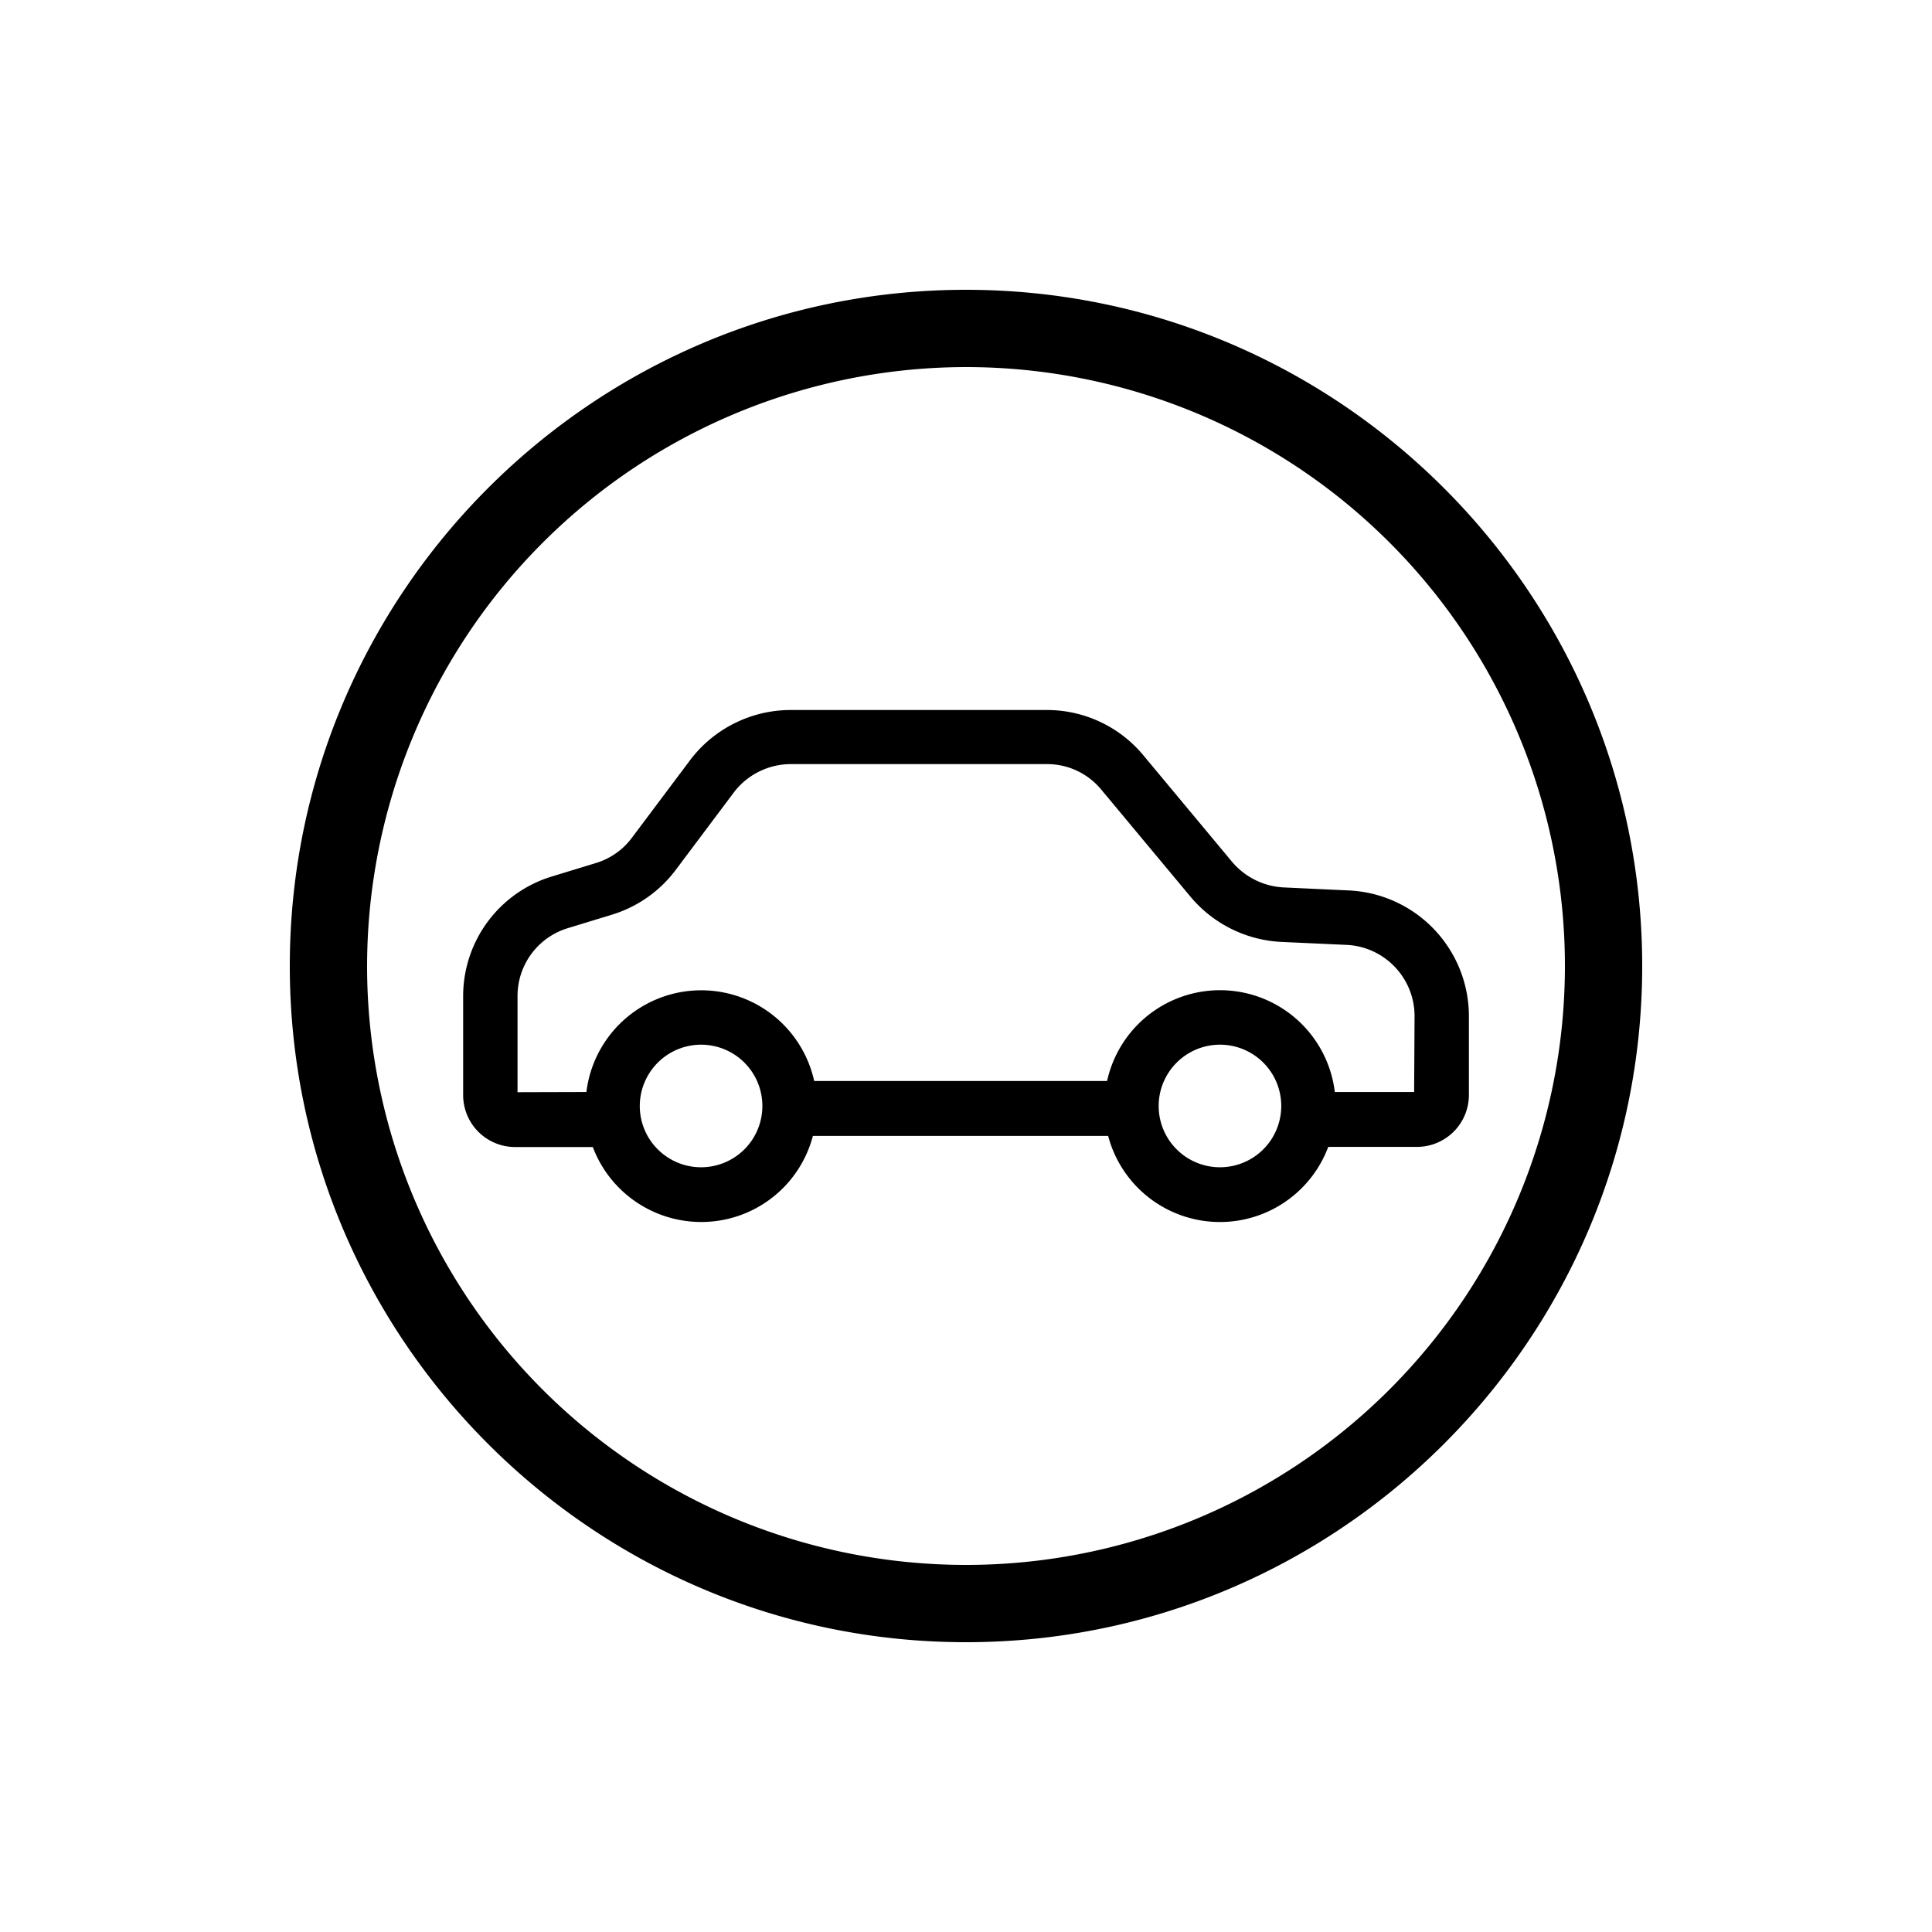
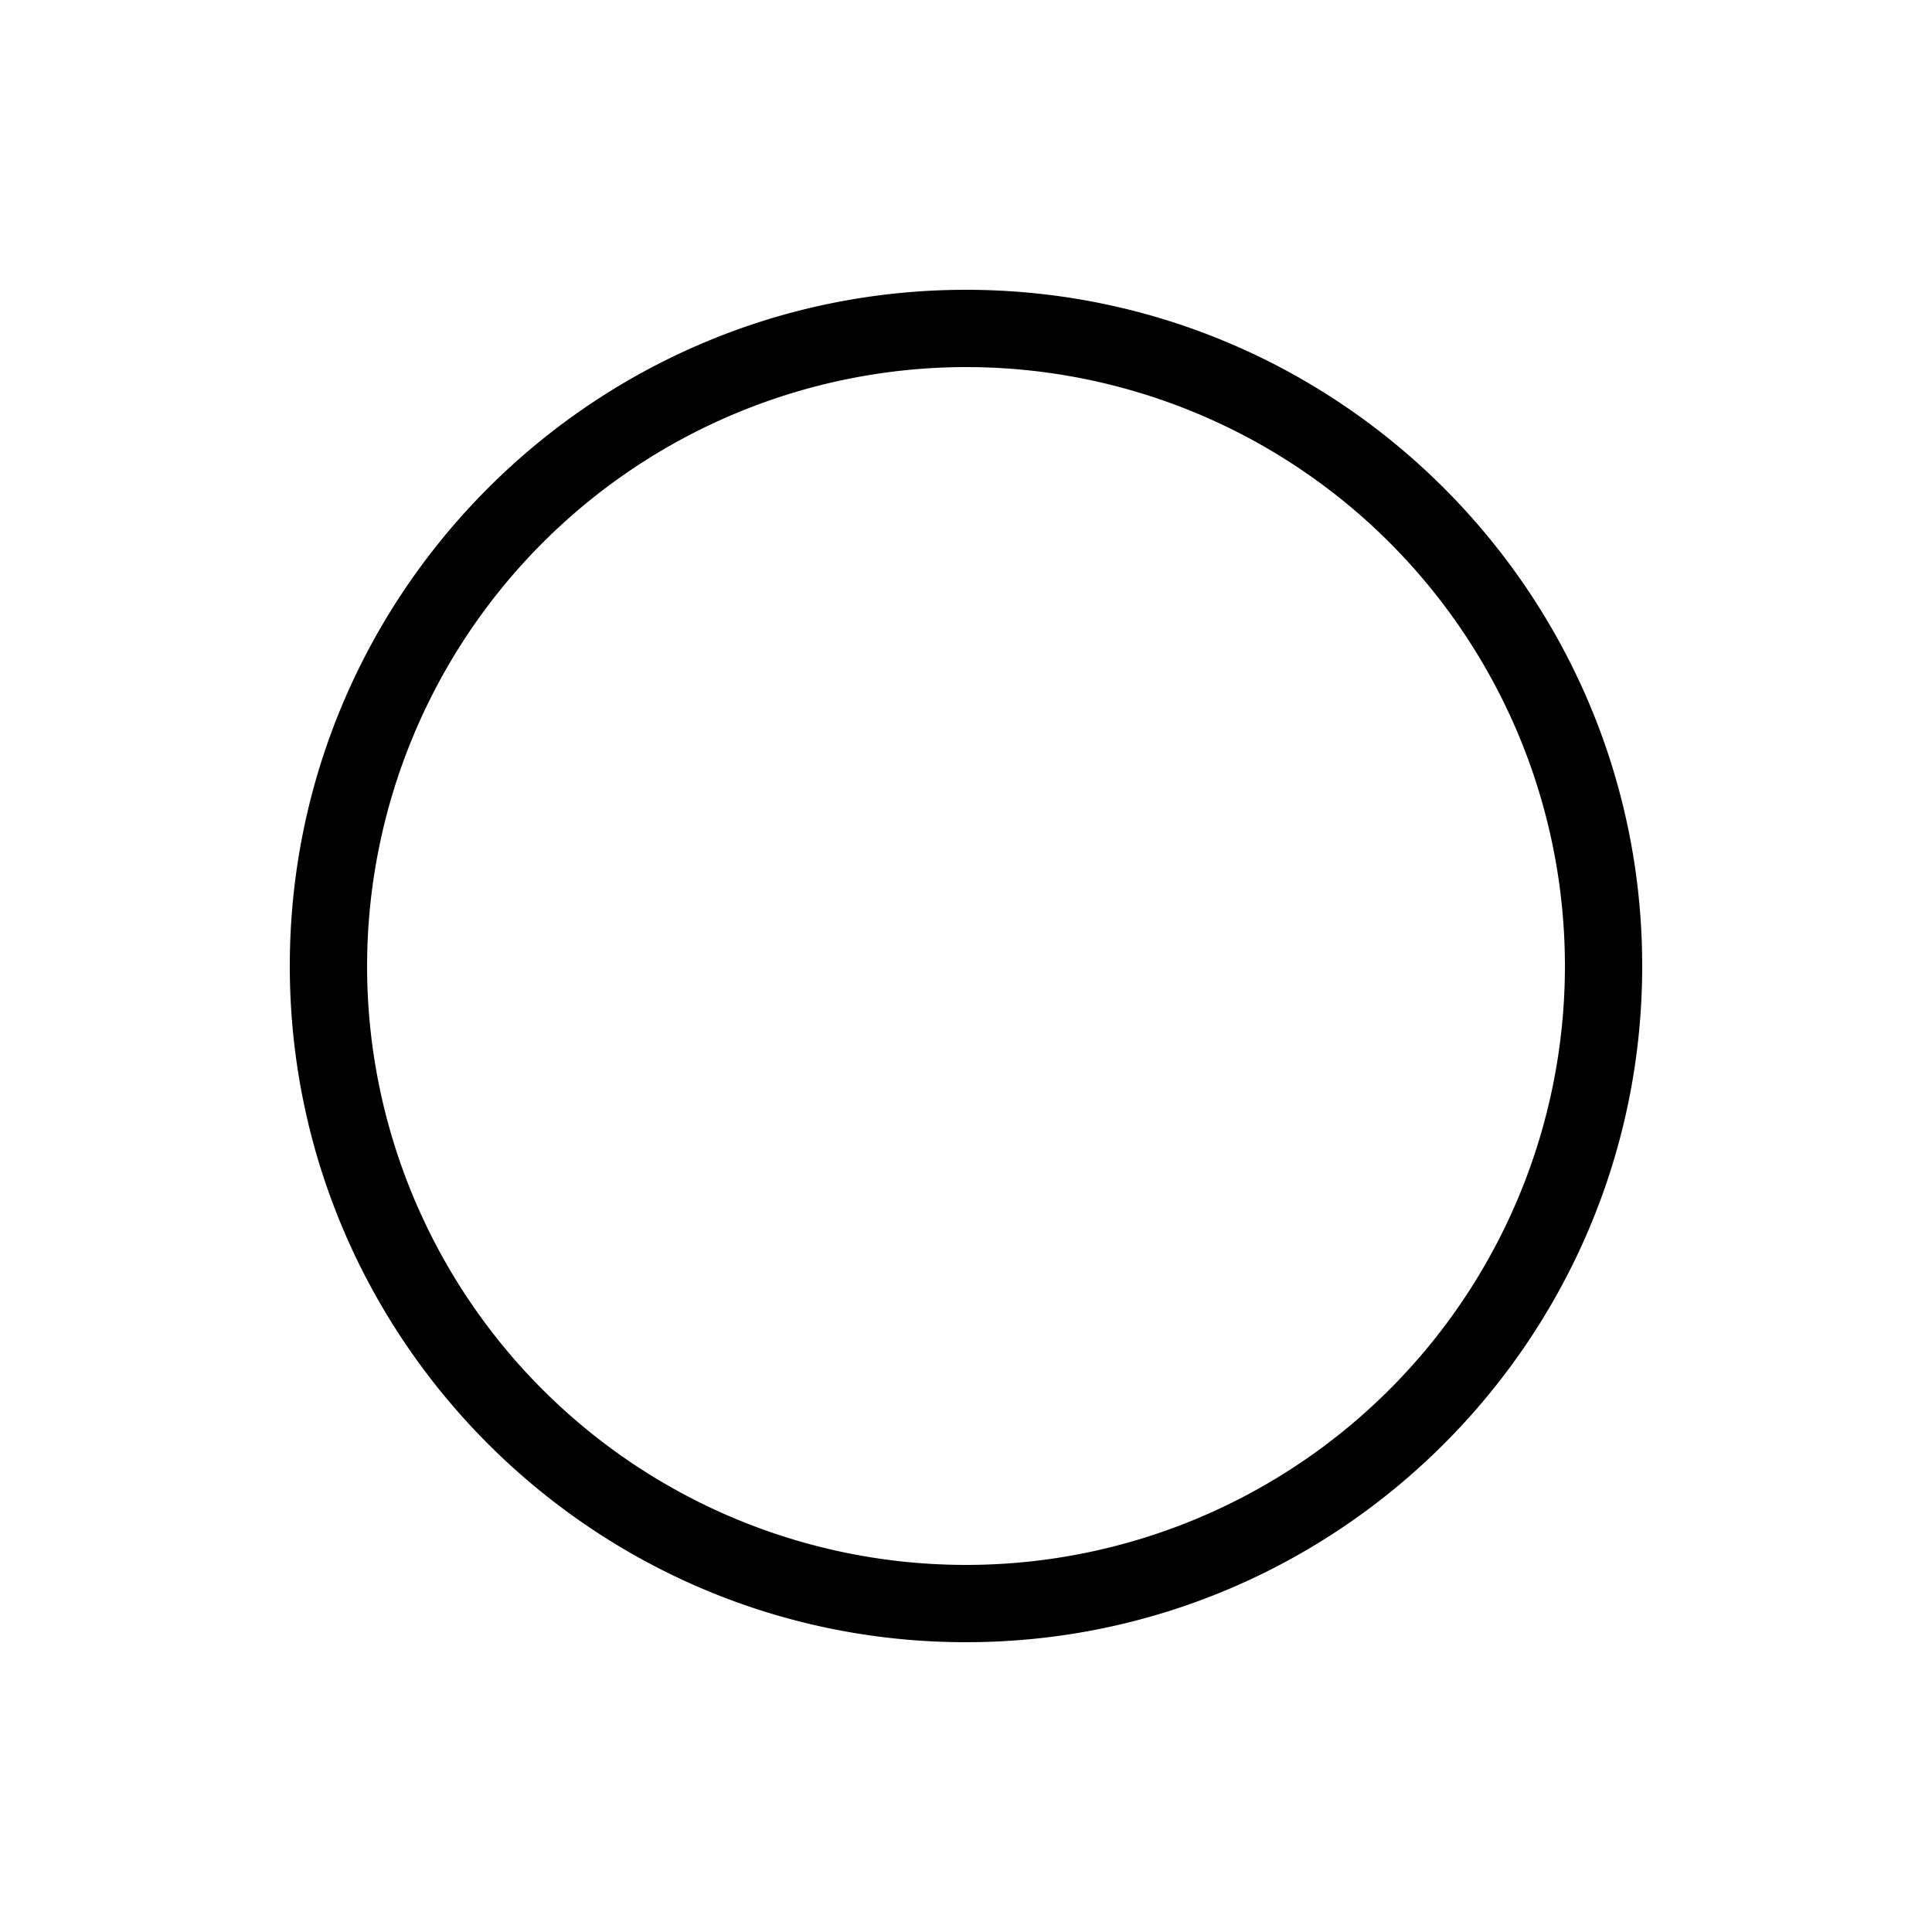
<svg xmlns="http://www.w3.org/2000/svg" viewBox="0 0 400 400">
  <defs>
    <style>.cls-1{fill:#fff;opacity:0;}</style>
  </defs>
  <g id="Layer_3" data-name="Layer 3">
    <rect class="cls-1" width="400" height="400" />
  </g>
  <g id="Draft">
-     <path d="M145.15,253a23.88,23.88,0,0,0,23.15-17.82h61.13A23.94,23.94,0,0,0,275,237.45h18.37a10.76,10.76,0,0,0,10.75-10.74V210.37a26.07,26.07,0,0,0-24.58-26l-14-.65a15,15,0,0,1-10.43-5.26l-18.48-22.19A25.94,25.94,0,0,0,216.66,147h-53a26.13,26.13,0,0,0-20.81,10.42l-12,16a14.49,14.49,0,0,1-7.47,5.26l-9.1,2.78a25.89,25.89,0,0,0-18.39,24.86v20.42a10.76,10.76,0,0,0,10.75,10.74h16.09A24,24,0,0,0,145.15,253Zm-38-26.87V206.24a14.66,14.66,0,0,1,10.43-14.08l9.1-2.78a26,26,0,0,0,13.22-9.27l12-16a14.86,14.86,0,0,1,11.78-5.91h53.05a14.52,14.52,0,0,1,11.29,5.3l18.48,22.18A26.22,26.22,0,0,0,265,195l14,.64a14.77,14.77,0,0,1,13.87,14.69l-.09,15.76H276.36a23.94,23.94,0,0,0-47.15-2.28H168.57a23.95,23.95,0,0,0-47.16,2.28Zm38-9.84A12.69,12.69,0,1,1,132.46,229,12.71,12.71,0,0,1,145.15,216.29Zm107.43,0A12.69,12.69,0,1,1,239.89,229,12.7,12.7,0,0,1,252.58,216.29Z" />
    <path d="M200,340c77.2,0,140-62.8,140-140S277.2,60,200,60,60,122.8,60,200,122.8,340,200,340Zm0-264A124,124,0,1,1,76,200,124.15,124.15,0,0,1,200,76Z" />
  </g>
</svg>